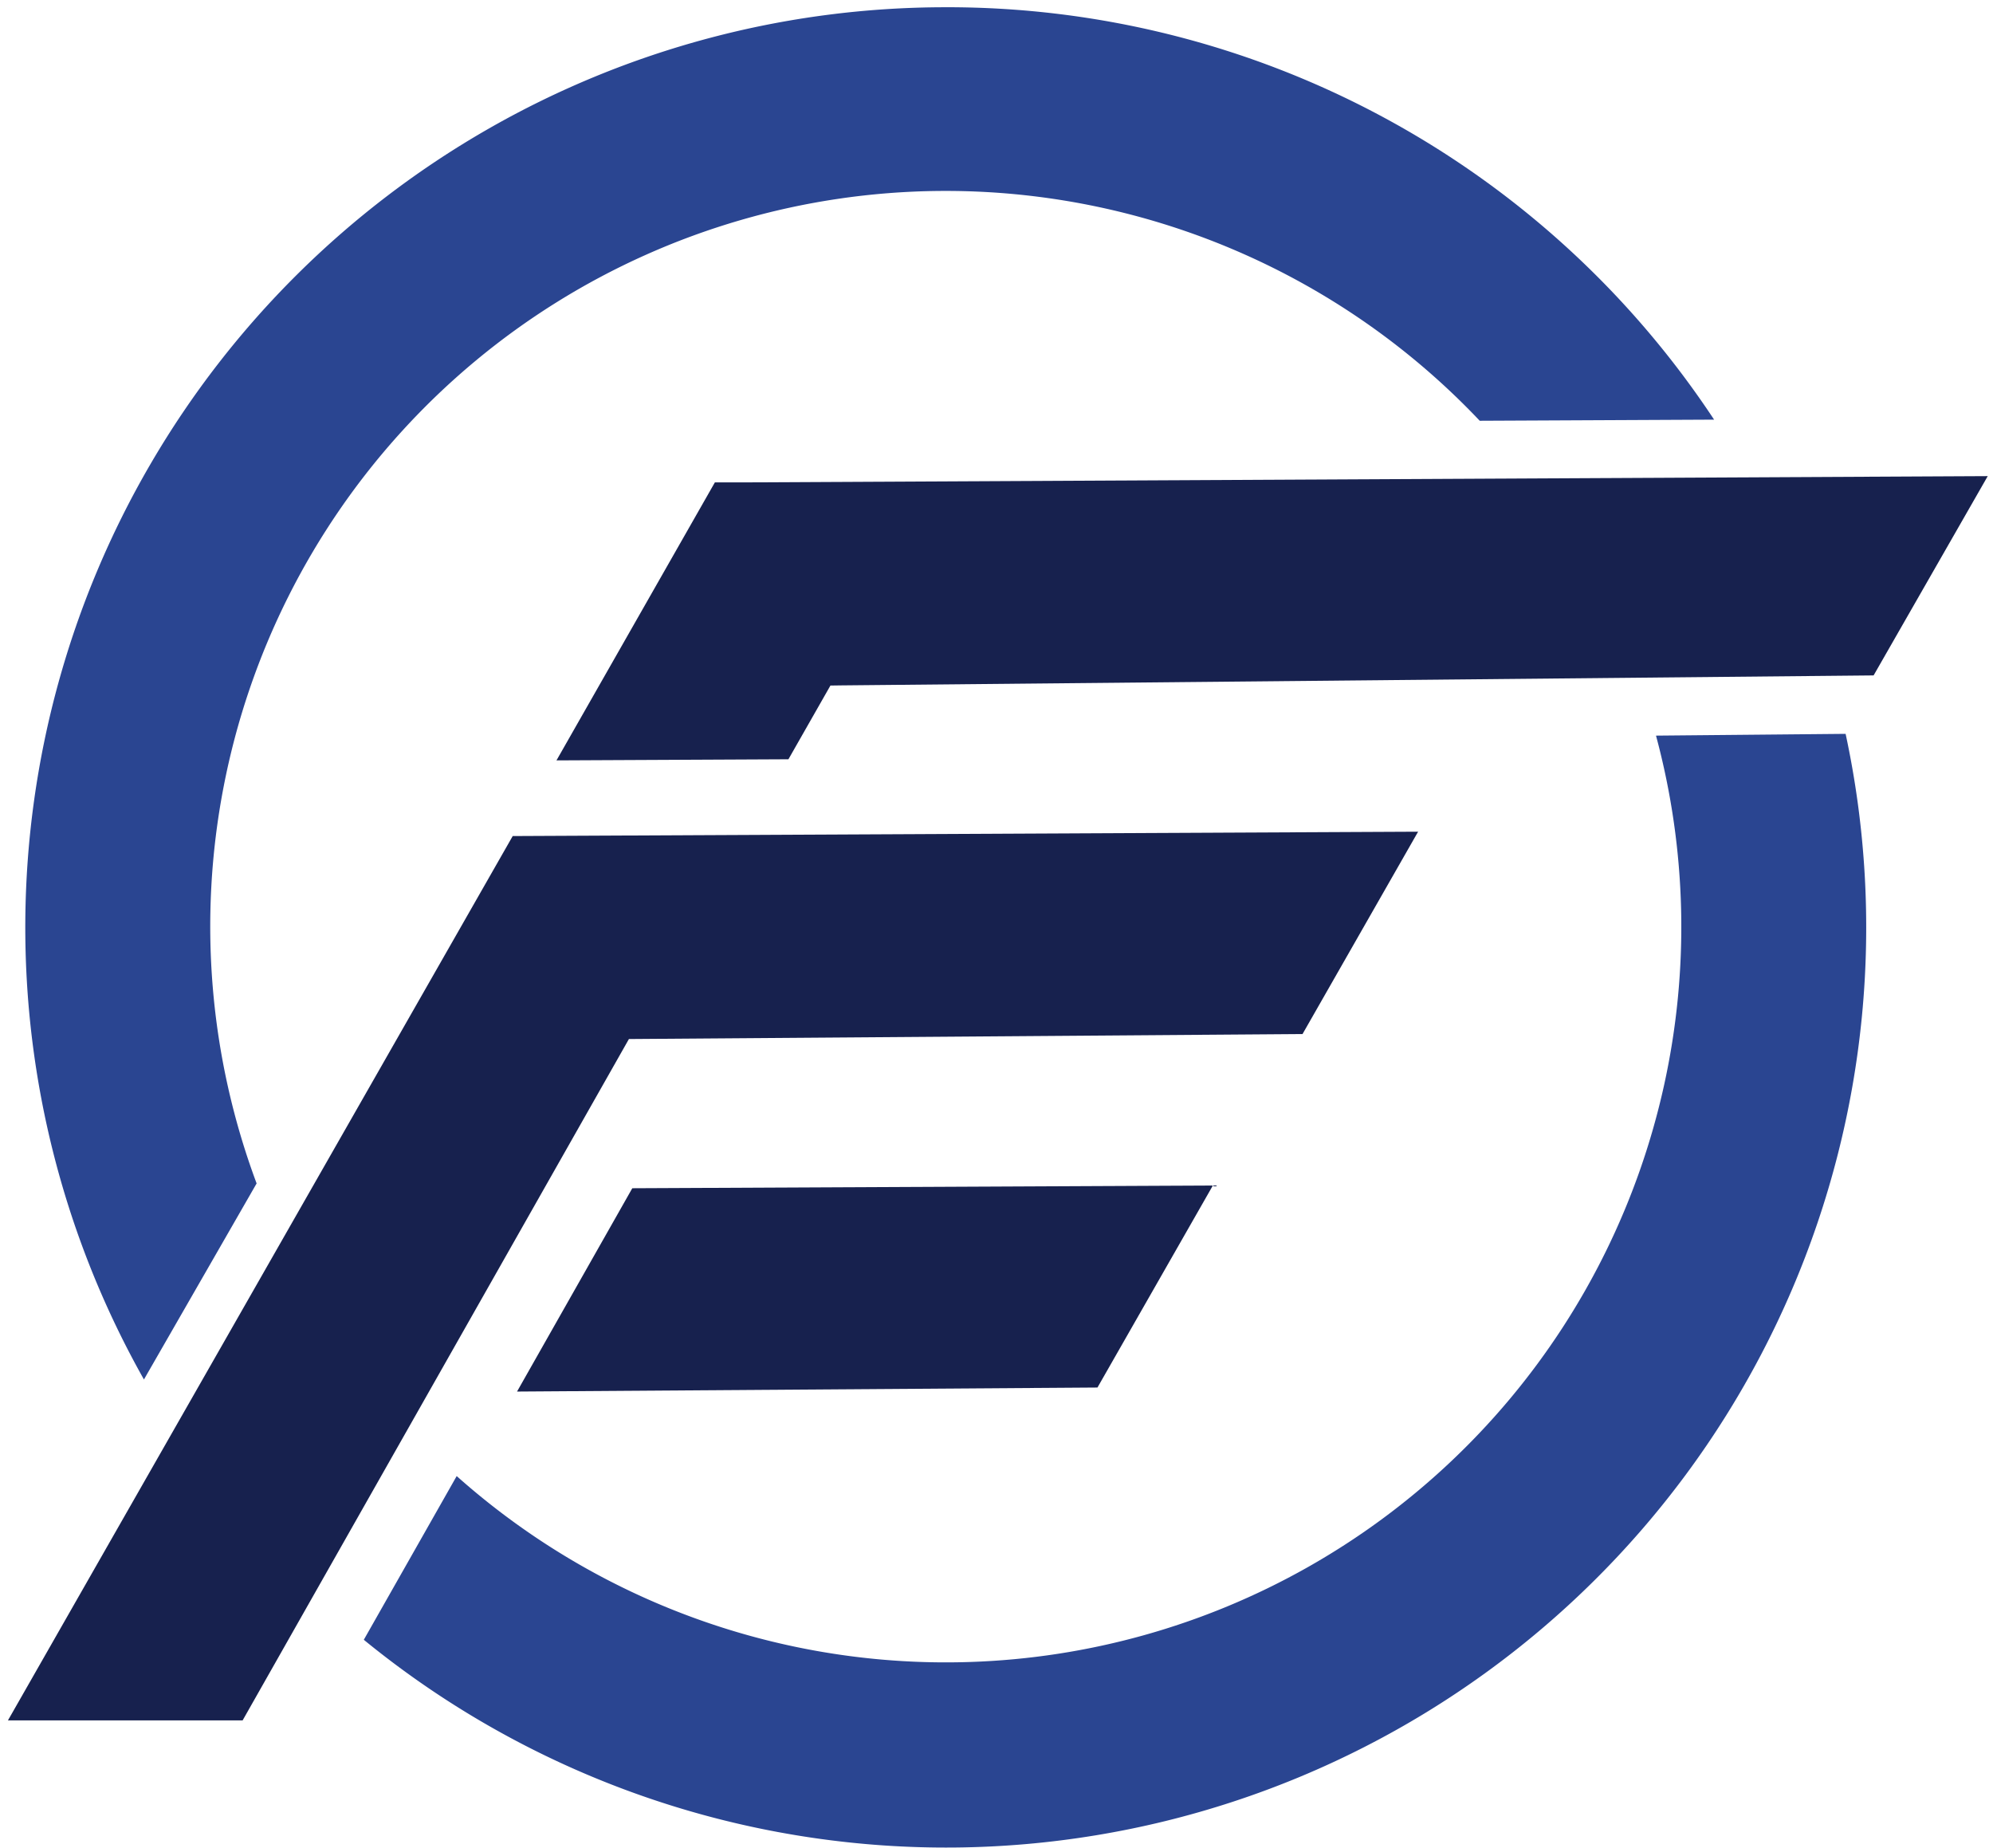
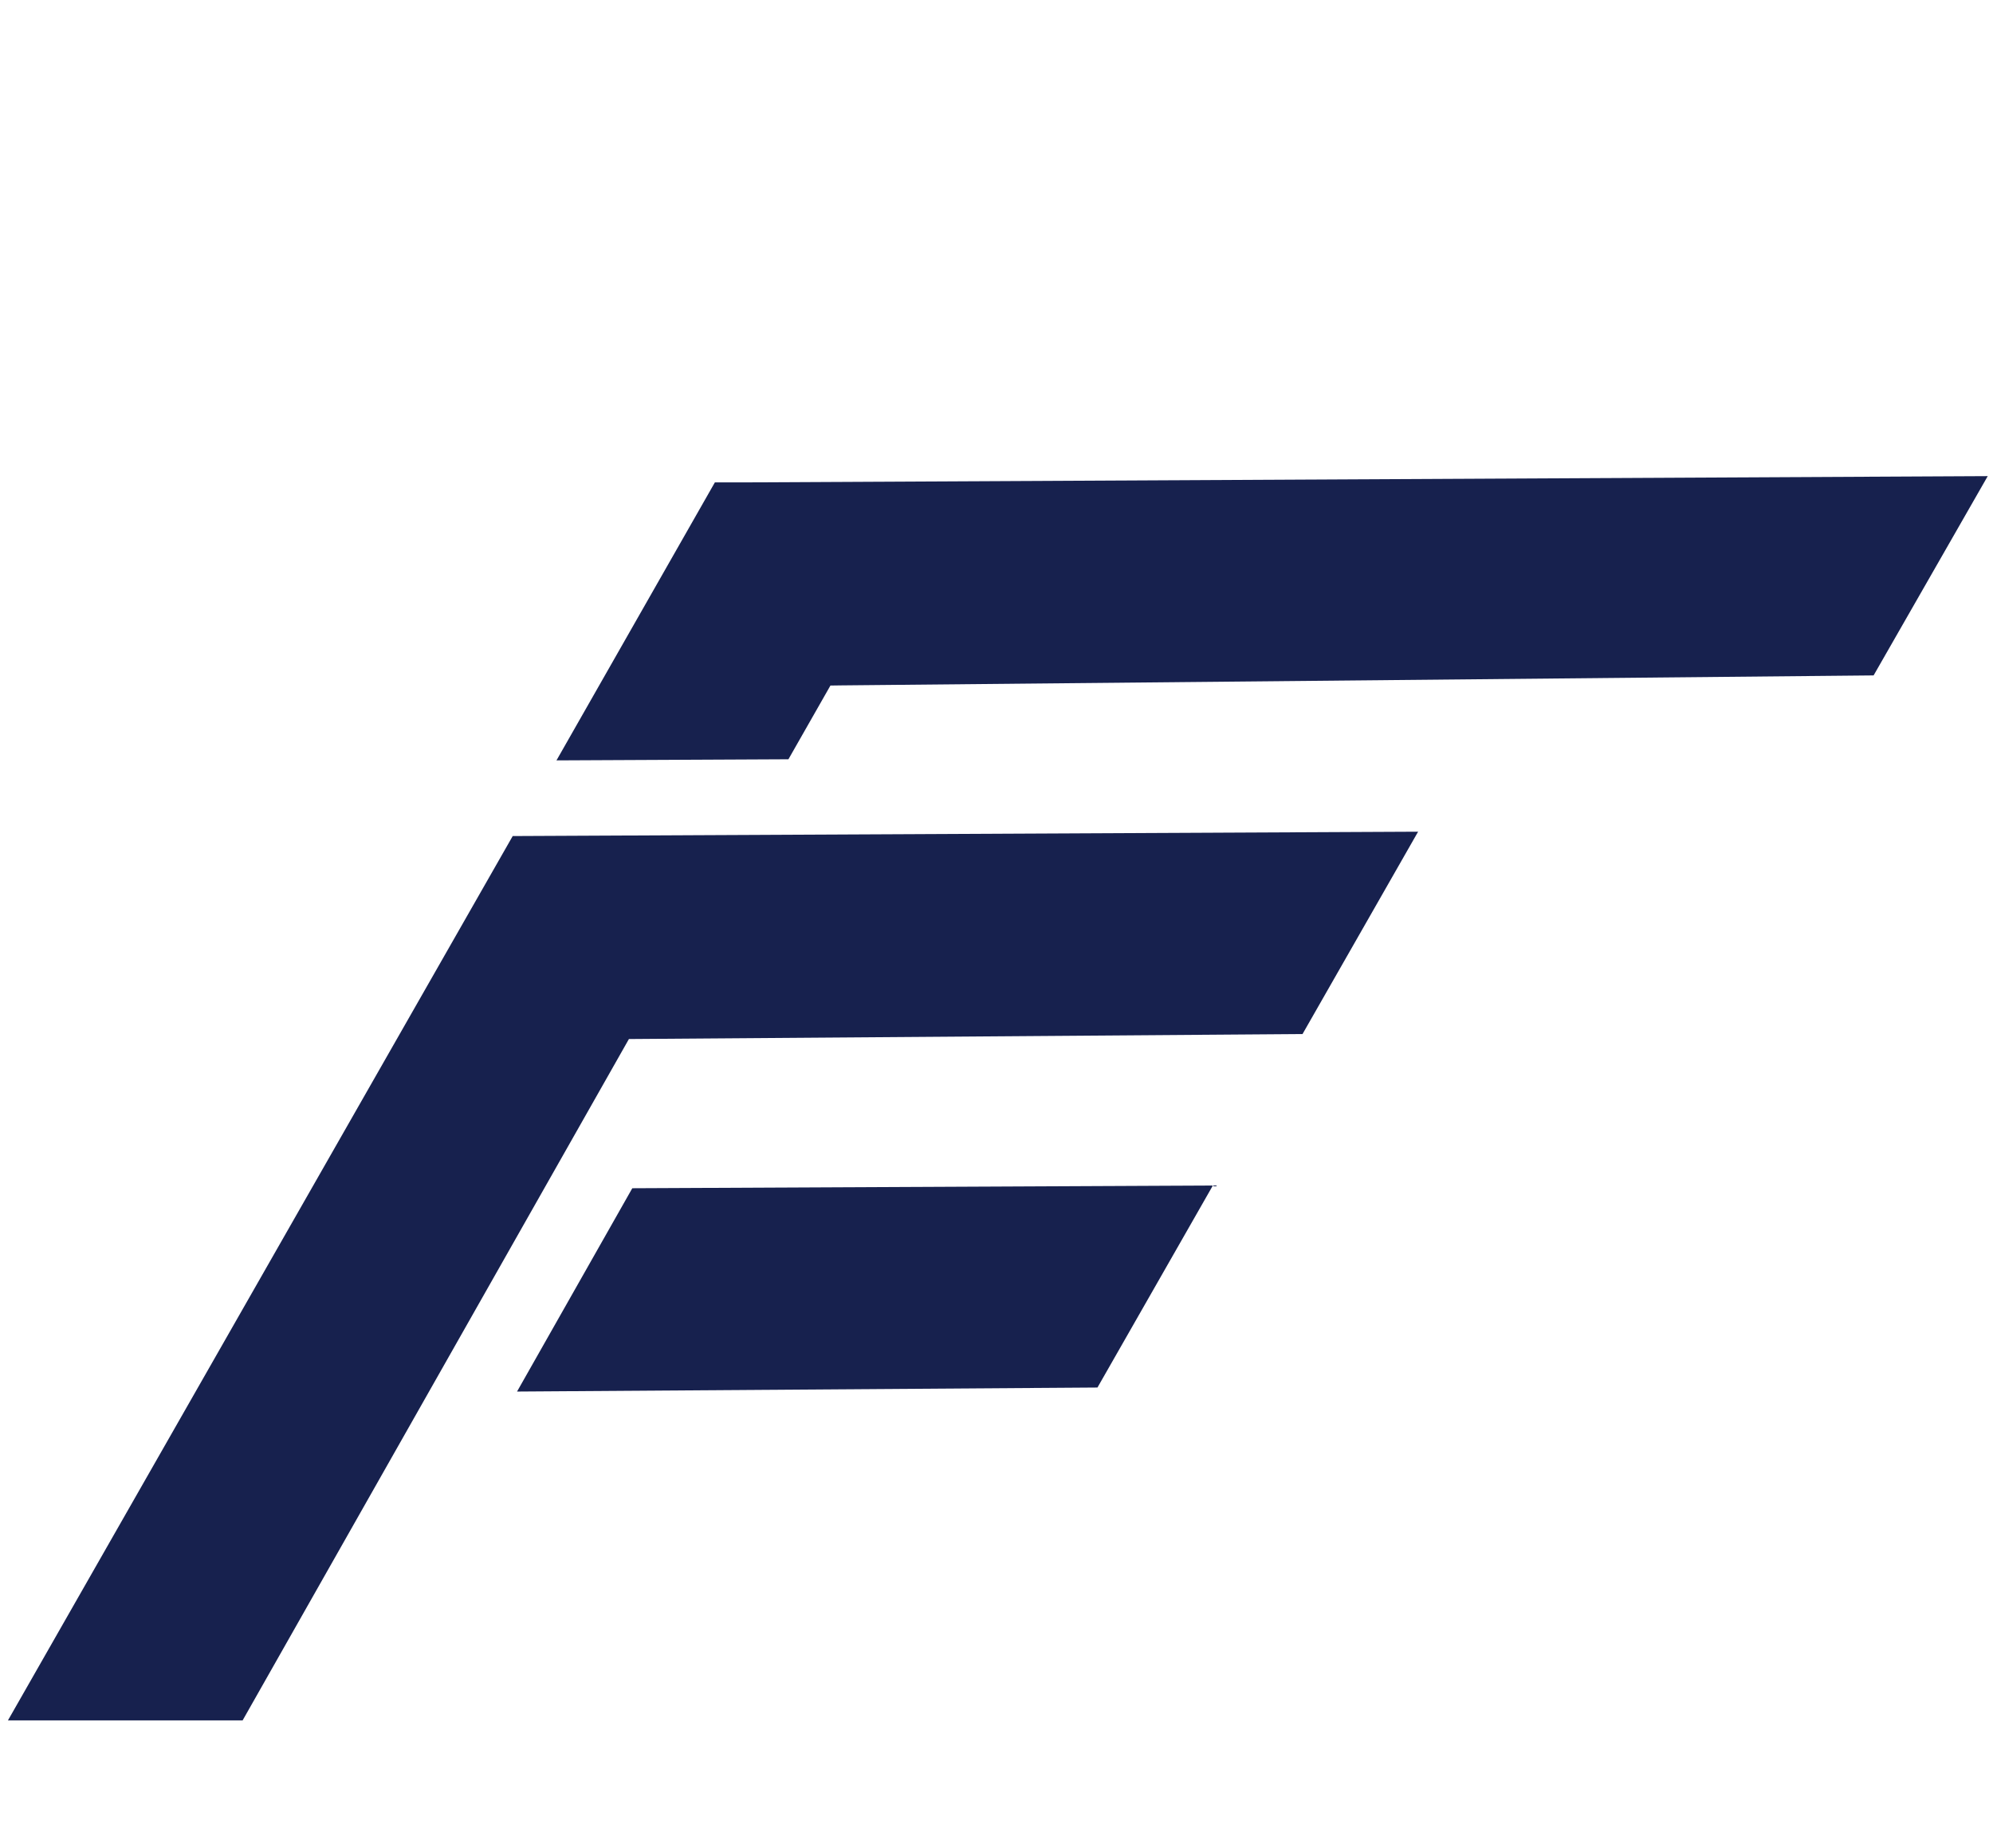
<svg xmlns="http://www.w3.org/2000/svg" fill="none" viewBox="0 0 151 140">
  <path fill="#17214E" fill-rule="evenodd" d="M18.381 130.341 47.65 78.719l51.036-.378 8.756-15.33-68.597.33-38.244 67h17.78Zm45.366-78.415 78.207-.756 8.647-15.098-94.366.476h-2.073l-12 21.06 17.573-.084 3.183-5.586.829-.012Zm-24.573 53.5 43.976-.305 8.743-15.305-43.987.207-8.732 15.403Z" clip-rule="evenodd" />
-   <path fill="#2A4591" fill-rule="evenodd" d="M139.833 55.598a69.707 69.707 0 0 1-112.269 68.634l7.037-12.403a55.714 55.714 0 0 0 32.204 13.903 55.72 55.72 0 0 0 58.662-70l14.366-.134ZM71.674.548a69.624 69.624 0 0 1 58.195 31.245l-17.756.085a55.72 55.72 0 0 0-92.67 57.78l-8.537 14.854A69.717 69.717 0 0 1 36.955 9.787 69.72 69.72 0 0 1 71.674.549Z" clip-rule="evenodd" />
</svg>